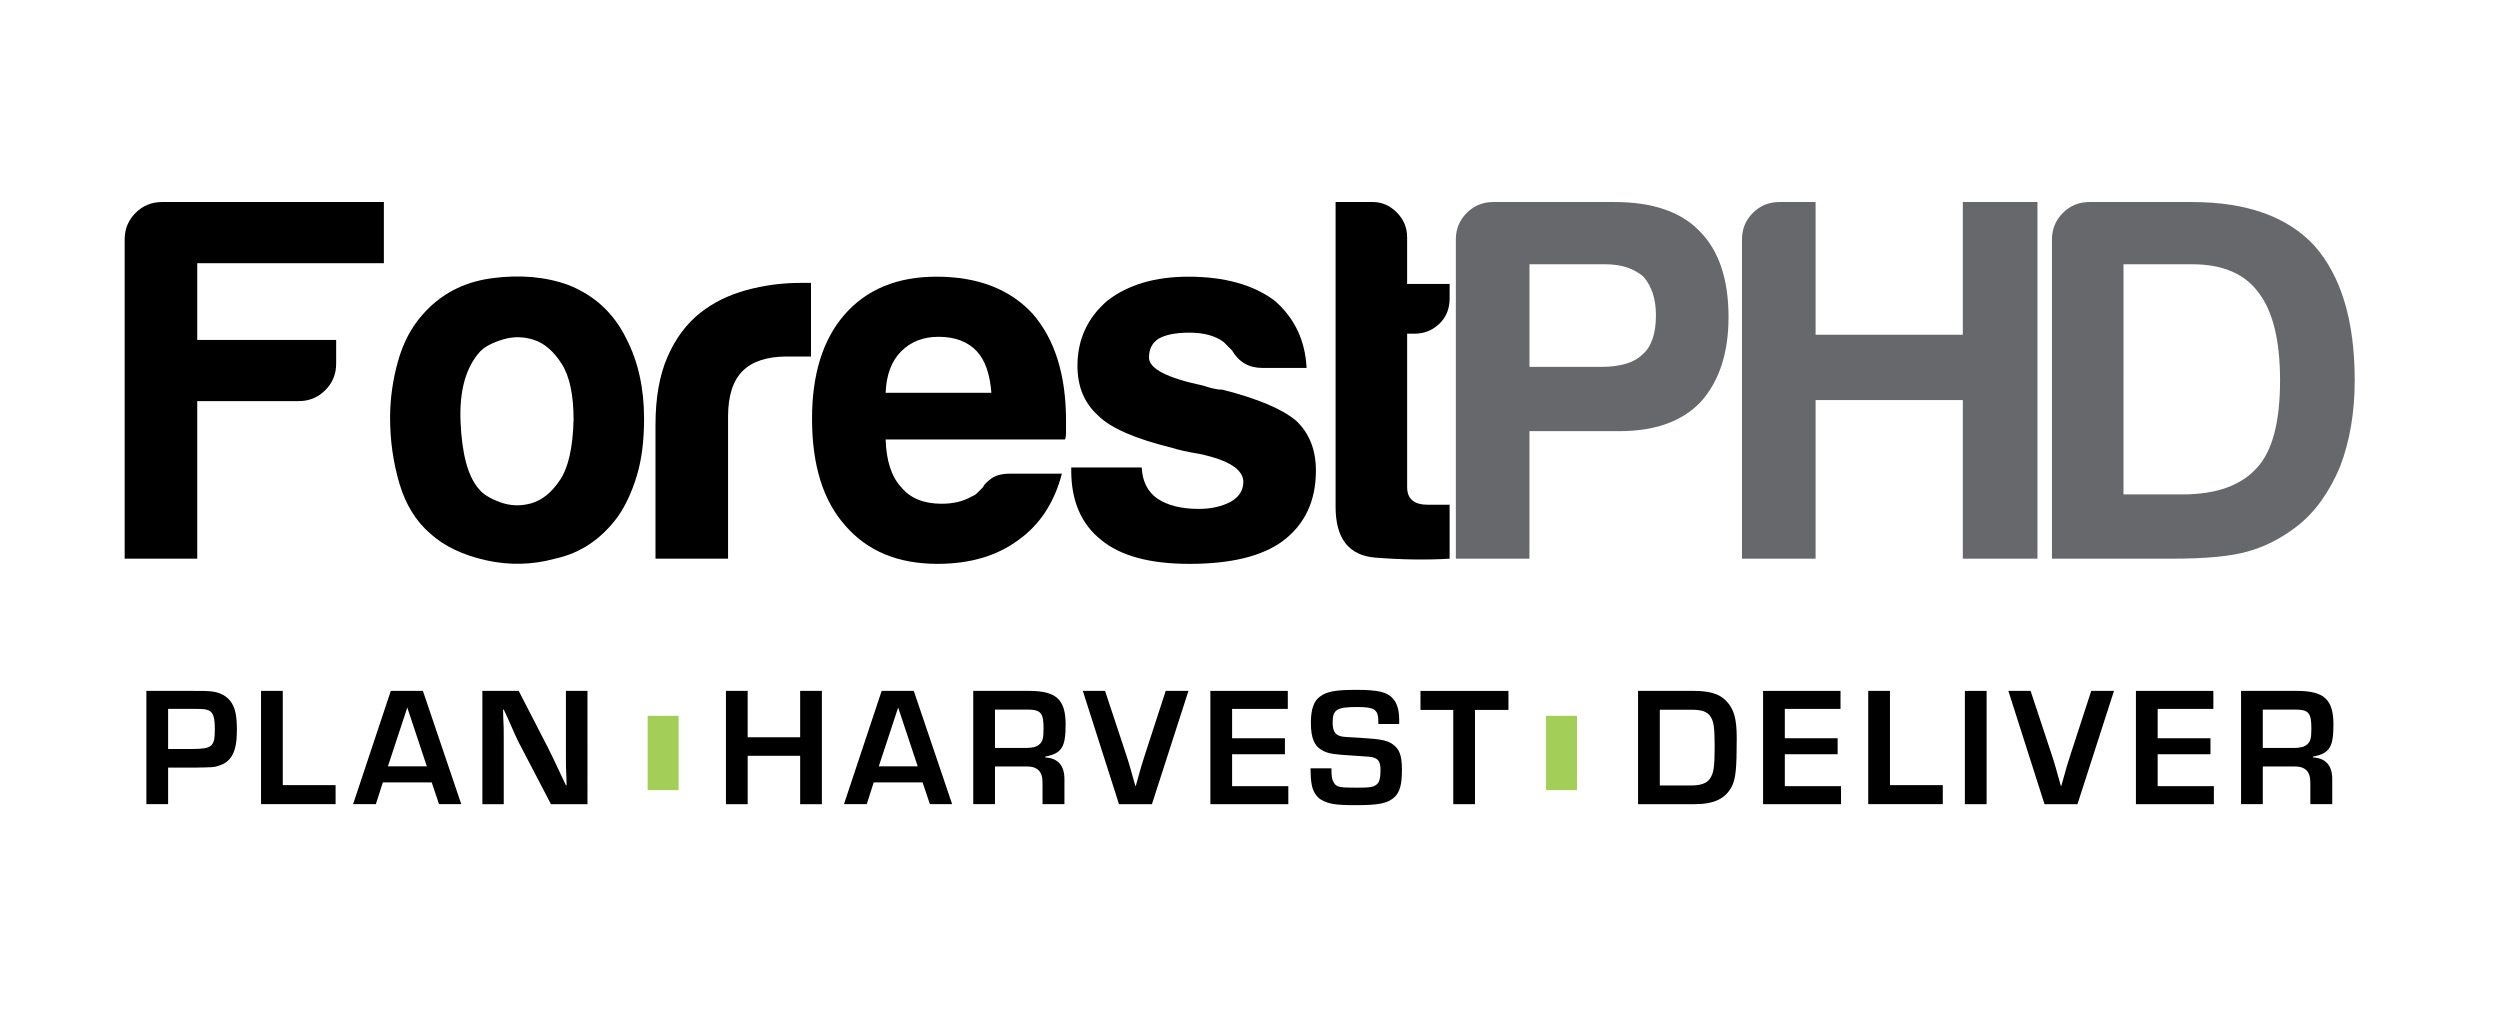
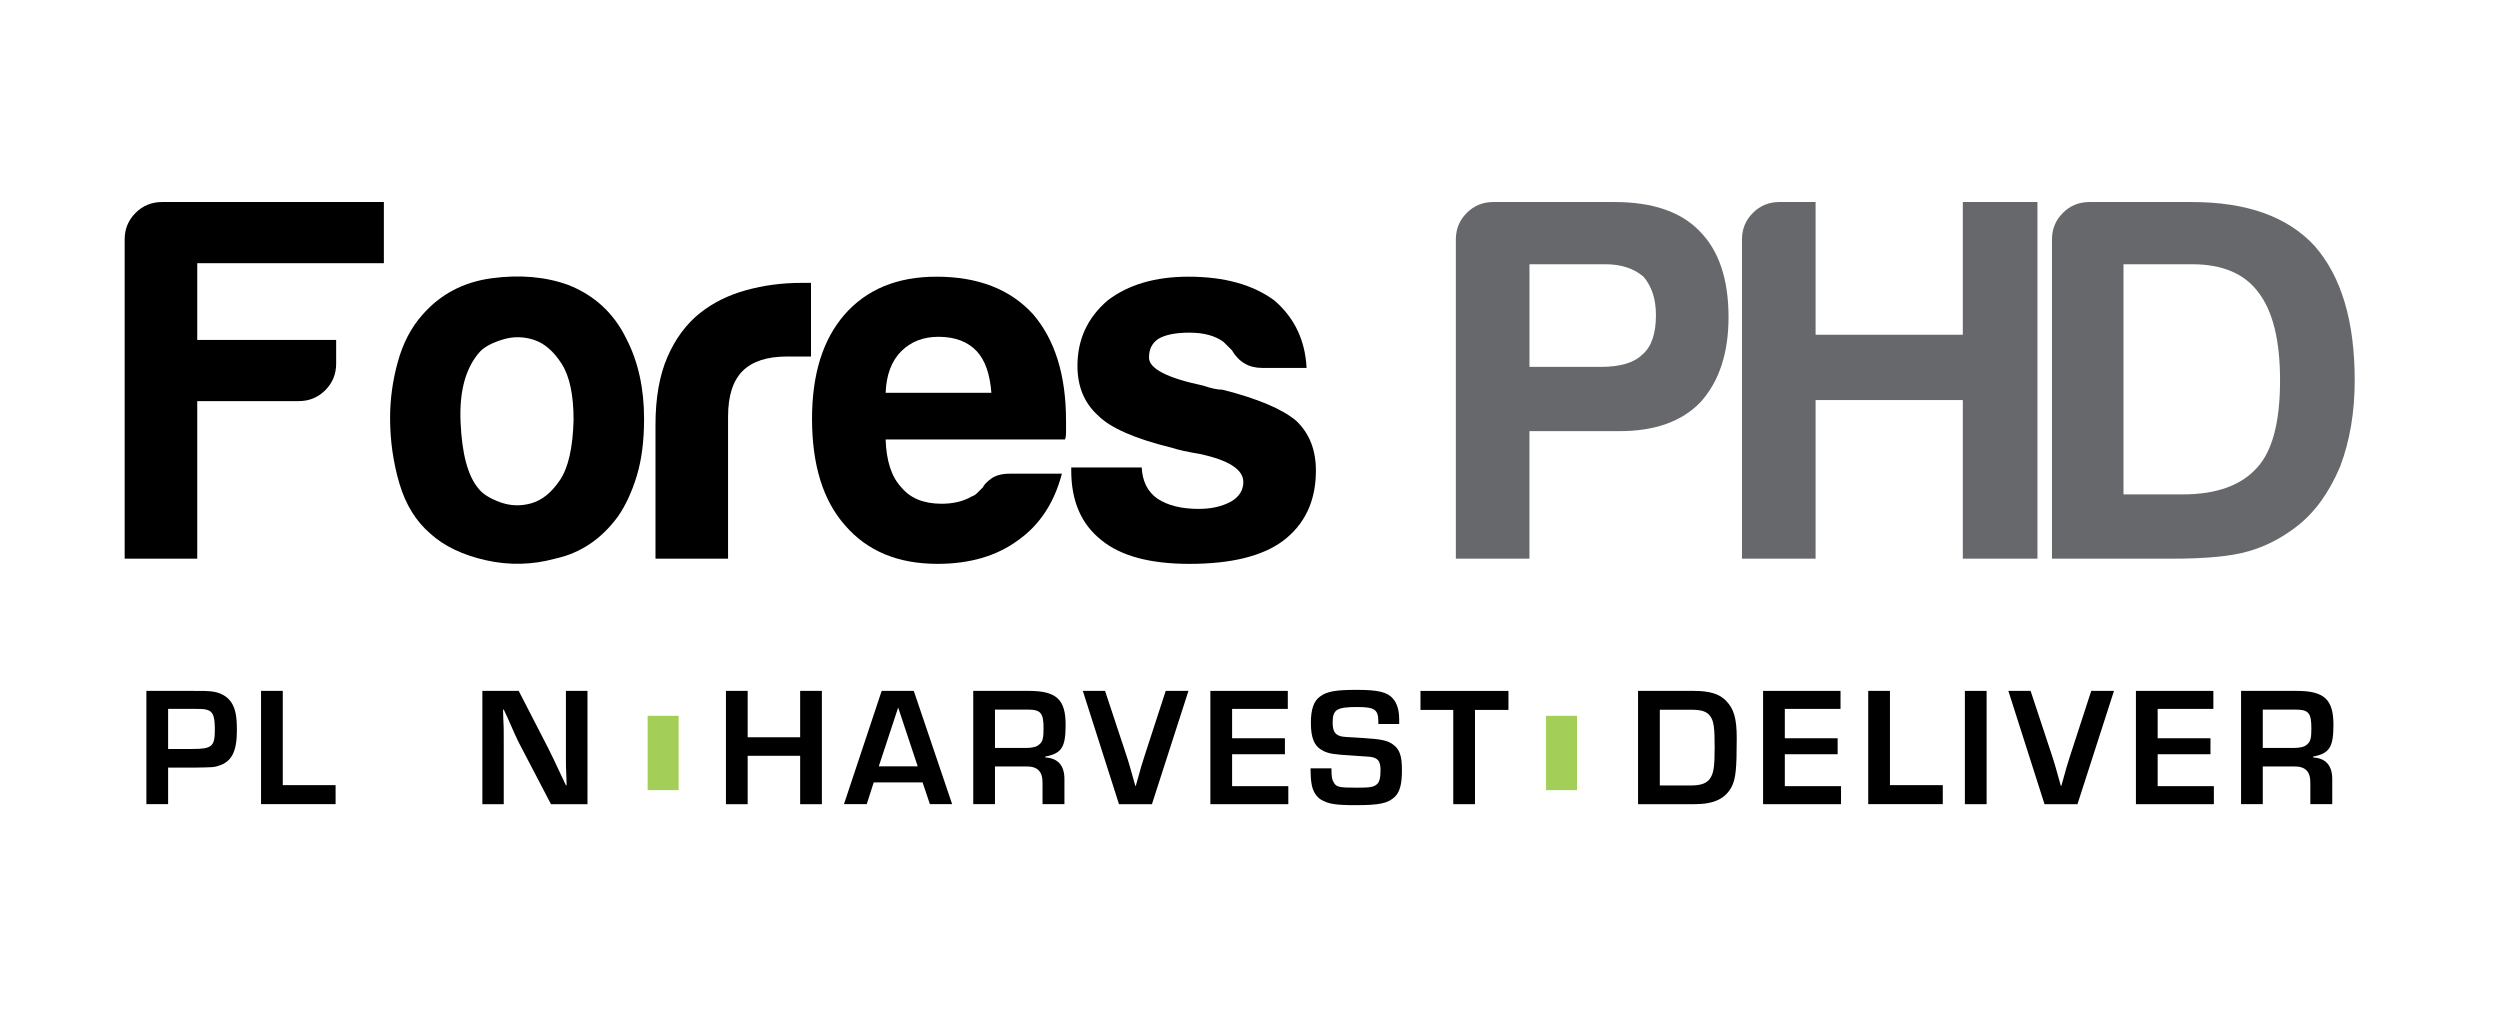
<svg xmlns="http://www.w3.org/2000/svg" version="1.1" id="Layer_1" x="0px" y="0px" viewBox="0 0 146.672 59.574" style="enable-background:new 0 0 146.672 59.574;" xml:space="preserve">
  <g>
    <rect x="7.315" y="11.788" style="fill:none;" width="132.042" height="22.998" />
    <path d="M7.314,32.777V14.043c0-0.607,0.213-1.125,0.639-1.551s0.943-0.639,1.551-0.639h13.017v3.589H11.572v4.501h8.15v1.399   c0,0.607-0.213,1.125-0.639,1.551s-0.943,0.639-1.551,0.639h-5.96v9.245H7.314z" />
    <path d="M25.258,31.317c-0.852-0.729-1.46-1.713-1.825-2.95c-0.365-1.236-0.547-2.523-0.547-3.862c0-1.095,0.152-2.189,0.456-3.284   s0.78-2.007,1.429-2.737c1.054-1.216,2.412-1.936,4.075-2.159c1.662-0.223,3.163-0.091,4.501,0.396   c1.541,0.608,2.676,1.663,3.406,3.163c0.689,1.338,1.034,2.899,1.034,4.684c0,1.298-0.143,2.413-0.426,3.345   c-0.284,0.934-0.649,1.725-1.095,2.372c-0.973,1.339-2.211,2.17-3.71,2.494c-1.338,0.365-2.687,0.396-4.045,0.091   C27.153,32.564,26.068,32.048,25.258,31.317z M28.177,20.612c-0.852,0.934-1.237,2.322-1.156,4.167   c0.081,1.846,0.426,3.132,1.034,3.862c0.243,0.325,0.669,0.599,1.277,0.821s1.226,0.243,1.855,0.061   c0.628-0.183,1.186-0.639,1.673-1.369c0.486-0.729,0.75-1.905,0.791-3.527c0-1.46-0.234-2.555-0.699-3.284   c-0.467-0.73-1.004-1.196-1.612-1.399c-0.608-0.202-1.217-0.213-1.825-0.03C28.907,20.096,28.46,20.329,28.177,20.612z" />
    <path d="M38.457,32.777v-7.847c0-1.581,0.233-2.909,0.7-3.983c0.465-1.074,1.104-1.937,1.916-2.585   c0.77-0.608,1.673-1.055,2.707-1.339c1.034-0.283,2.098-0.426,3.193-0.426c0.081,0,0.182,0,0.304,0c0.122,0,0.223,0,0.304,0v4.319   h-1.399c-1.176,0-2.048,0.284-2.615,0.852c-0.568,0.568-0.852,1.459-0.852,2.676v8.333H38.457z" />
    <path d="M59.258,27.79H62.3c-0.447,1.703-1.298,3.001-2.555,3.893c-1.257,0.934-2.839,1.398-4.745,1.398   c-2.311,0-4.116-0.749-5.413-2.25c-1.298-1.46-1.946-3.548-1.946-6.265c0-2.595,0.628-4.623,1.885-6.083   c1.297-1.499,3.102-2.25,5.414-2.25c2.433,0,4.318,0.729,5.657,2.189c1.297,1.501,1.946,3.589,1.946,6.265c0,0.163,0,0.305,0,0.426   c0,0.122,0,0.203,0,0.243c0,0.204-0.021,0.346-0.061,0.426H51.959c0.04,1.258,0.344,2.19,0.912,2.798   c0.527,0.649,1.317,0.974,2.373,0.974c0.689,0,1.277-0.142,1.764-0.426c0.122-0.04,0.233-0.111,0.334-0.213   c0.101-0.101,0.213-0.213,0.334-0.335c0.04-0.121,0.192-0.283,0.457-0.486C58.397,27.892,58.772,27.79,59.258,27.79z    M51.959,23.046h6.204c-0.082-1.096-0.365-1.906-0.852-2.434c-0.527-0.567-1.277-0.852-2.25-0.852c-0.893,0-1.623,0.284-2.19,0.852   C52.304,21.181,52,21.991,51.959,23.046z" />
    <path d="M62.847,27.425h4.136c0.04,0.812,0.344,1.42,0.913,1.825c0.608,0.405,1.419,0.607,2.433,0.607   c0.73,0,1.358-0.142,1.886-0.426c0.487-0.283,0.73-0.669,0.73-1.155c0-0.729-0.852-1.277-2.555-1.643   c-0.73-0.121-1.277-0.243-1.642-0.364c-2.15-0.527-3.589-1.156-4.319-1.886c-0.812-0.73-1.216-1.703-1.216-2.92   c0-1.54,0.587-2.817,1.764-3.832c1.217-0.932,2.798-1.398,4.745-1.398c2.108,0,3.791,0.467,5.048,1.398   c1.176,1.015,1.804,2.332,1.886,3.954h-2.616c-0.771,0-1.359-0.345-1.764-1.034c-0.163-0.162-0.325-0.324-0.487-0.486   c-0.486-0.365-1.156-0.548-2.007-0.548c-0.812,0-1.42,0.122-1.825,0.365c-0.365,0.243-0.547,0.608-0.547,1.095   c0,0.649,1.054,1.196,3.163,1.643c0.243,0.081,0.456,0.143,0.639,0.182c0.182,0.041,0.354,0.062,0.517,0.062   c2.068,0.527,3.507,1.136,4.318,1.824c0.77,0.73,1.156,1.703,1.156,2.92c0,1.784-0.649,3.163-1.946,4.136   c-1.217,0.893-3.042,1.338-5.475,1.338c-2.311,0-4.035-0.465-5.17-1.398c-1.177-0.933-1.764-2.291-1.764-4.075V27.425z" />
-     <path d="M85.048,32.777c-1.338,0.081-2.789,0.061-4.349-0.061c-1.561-0.122-2.341-1.115-2.341-2.98V11.853h2.189   c0.526,0,0.993,0.204,1.399,0.608c0.405,0.406,0.608,0.893,0.608,1.46v2.737h2.494v0.852c0,0.608-0.203,1.104-0.608,1.49   c-0.406,0.386-0.892,0.577-1.459,0.577h-0.426v9.002c0,0.69,0.405,1.034,1.216,1.034h1.277V32.777z" />
    <path style="fill:#67686B;" d="M89.731,25.296v7.481h-4.318V14.043c0-0.607,0.213-1.125,0.639-1.551s0.943-0.639,1.551-0.639h7.117   c2.229,0,3.893,0.568,4.988,1.703c1.135,1.136,1.703,2.819,1.703,5.049c0,2.108-0.547,3.771-1.642,4.987   c-1.095,1.136-2.676,1.703-4.744,1.703H89.731z M89.731,21.524h4.197c1.135,0,1.946-0.243,2.433-0.729   c0.527-0.445,0.791-1.217,0.791-2.312c0-0.932-0.244-1.682-0.73-2.25c-0.568-0.487-1.318-0.73-2.25-0.73h-4.44V21.524z" />
    <path style="fill:#67686B;" d="M102.2,32.777V14.043c0-0.607,0.213-1.125,0.639-1.551s0.943-0.639,1.551-0.639h2.129v7.786h8.637   v-7.786h4.379v20.924h-4.379v-9.306h-8.637v9.306H102.2z" />
    <path style="fill:#67686B;" d="M120.387,32.777V14.043c0-0.607,0.213-1.125,0.639-1.551s0.943-0.639,1.551-0.639h6.022   c3.203,0,5.596,0.852,7.177,2.555c1.582,1.785,2.372,4.42,2.372,7.907c0,1.865-0.284,3.549-0.852,5.049   c-0.649,1.541-1.5,2.717-2.555,3.527c-0.893,0.69-1.846,1.177-2.859,1.46c-0.973,0.284-2.454,0.426-4.44,0.426H120.387z    M124.584,29.006h3.467c1.986,0,3.446-0.526,4.379-1.581c0.891-0.974,1.338-2.677,1.338-5.109c0-2.352-0.426-4.075-1.277-5.17   c-0.812-1.095-2.109-1.643-3.893-1.643h-4.015V29.006z" />
  </g>
  <g>
    <polyline style="fill:none;" points="8,47.786 8,40.533 138.459,40.533 138.459,47.786  " />
    <path d="M8.588,40.534h2.69c0.708,0,0.777,0,1.026,0.02c0.588,0.04,1.046,0.289,1.295,0.697c0.219,0.369,0.299,0.797,0.299,1.604   c0,1.235-0.309,1.843-1.076,2.072c-0.269,0.09-0.269,0.09-1.475,0.109H9.863v2.143H8.588V40.534z M11.298,43.941   c1.126,0,1.306-0.149,1.306-1.106c0-0.737-0.08-1.006-0.339-1.146c-0.179-0.08-0.299-0.1-0.837-0.1H9.863v2.352H11.298z" />
    <path d="M16.59,46.063h3.099v1.116h-4.374v-6.646h1.275V46.063z" />
-     <path d="M22.46,45.904l-0.409,1.275h-1.335l2.212-6.646h1.883l2.251,6.646h-1.305l-0.428-1.275H22.46z M23.895,41.51l-1.136,3.448   h2.282L23.895,41.51z" />
    <path d="M34.467,47.18h-2.142l-1.903-3.646c-0.12-0.249-0.25-0.519-0.648-1.436l-0.219-0.468h-0.04l0.01,0.429   c0.03,0.638,0.03,0.688,0.03,1.305v3.816H28.3v-6.646h2.132l1.734,3.367c0.249,0.498,0.329,0.668,0.777,1.624l0.259,0.548h0.04   l-0.01-0.428c-0.03-0.618-0.03-0.668-0.03-1.285v-3.826h1.265V47.18z" />
    <path d="M48.219,47.18h-1.275v-2.84h-3.079v2.84H42.59v-6.646h1.275v2.72h3.079v-2.72h1.275V47.18z" />
    <path d="M51.259,45.904l-0.409,1.275h-1.335l2.212-6.646h1.883l2.251,6.646h-1.305l-0.428-1.275H51.259z M52.694,41.51   l-1.136,3.448h2.282L52.694,41.51z" />
    <path d="M57.099,40.534h3.268c1.604,0,2.152,0.498,2.152,1.982c0,1.325-0.229,1.684-1.196,1.873v0.05   c0.757,0.04,1.136,0.488,1.126,1.296v1.444h-1.285v-1.195c0.02-0.728-0.289-1.036-0.997-1.017h-1.793v2.212h-1.275V40.534z    M60.158,43.882c0.398,0,0.658-0.06,0.807-0.199c0.209-0.17,0.259-0.369,0.259-0.937c0-0.937-0.159-1.116-0.977-1.116h-1.873v2.252   H60.158z" />
    <path d="M69.725,40.534l-2.142,6.646h-1.933l-2.122-6.646h1.305l1.246,3.766c0.1,0.279,0.339,1.106,0.528,1.804h0.03   c0.309-1.116,0.349-1.256,0.528-1.804l1.226-3.766H69.725z" />
    <path d="M72.286,43.313h3.099v0.937h-3.099v1.873h3.298v1.057h-4.573v-6.646h4.543v1.056h-3.268V43.313z" />
    <path d="M80.866,42.476v-0.119c0-0.728-0.209-0.877-1.236-0.877c-1.206,0-1.445,0.149-1.445,0.906c0,0.479,0.12,0.698,0.438,0.798   c0.169,0.05,0.229,0.05,1.266,0.109c1.116,0.069,1.495,0.14,1.813,0.368c0.408,0.279,0.548,0.668,0.548,1.515   c0,0.827-0.12,1.275-0.409,1.564c-0.398,0.389-0.906,0.498-2.292,0.498c-1.206,0-1.614-0.069-2.053-0.328   c-0.249-0.15-0.458-0.469-0.528-0.817c-0.06-0.289-0.07-0.488-0.08-1.017h1.226c0,0.498,0.03,0.668,0.139,0.837   c0.16,0.27,0.319,0.299,1.355,0.299c0.747,0,0.956-0.029,1.146-0.179c0.169-0.12,0.239-0.379,0.239-0.837   c0-0.438-0.1-0.648-0.369-0.737c-0.16-0.061-0.16-0.061-1.266-0.13c-1.136-0.07-1.375-0.109-1.714-0.27   c-0.528-0.259-0.737-0.737-0.737-1.653c0-0.787,0.169-1.275,0.528-1.535c0.409-0.309,0.927-0.398,2.162-0.398   c1.246,0,1.784,0.13,2.112,0.498c0.259,0.289,0.379,0.688,0.379,1.266v0.239H80.866z" />
    <path d="M86.536,47.18h-1.275v-5.53h-1.923v-1.115h5.161v1.115h-1.963V47.18z" />
    <path d="M96.103,40.534h3.278c0.917,0,1.495,0.179,1.873,0.567c0.479,0.488,0.638,1.057,0.638,2.212c0,1.794-0.06,2.342-0.279,2.81   c-0.369,0.728-1.037,1.057-2.192,1.057h-3.318V40.534z M99.172,46.084c0.608,0,0.947-0.12,1.146-0.398   c0.219-0.31,0.279-0.708,0.279-1.844c0-1.156-0.05-1.534-0.259-1.823c-0.189-0.27-0.499-0.379-1.086-0.379h-1.873v4.444H99.172z" />
    <path d="M104.713,43.313h3.099v0.937h-3.099v1.873h3.298v1.057h-4.573v-6.646h4.543v1.056h-3.268V43.313z" />
    <path d="M110.882,46.063h3.099v1.116h-4.374v-6.646h1.275V46.063z" />
    <path d="M116.552,47.18h-1.275v-6.646h1.275V47.18z" />
    <path d="M124.025,40.534l-2.142,6.646h-1.933l-2.122-6.646h1.305l1.246,3.766c0.1,0.279,0.339,1.106,0.528,1.804h0.03   c0.309-1.116,0.349-1.256,0.528-1.804l1.226-3.766H124.025z" />
    <path d="M126.587,43.313h3.099v0.937h-3.099v1.873h3.298v1.057h-4.573v-6.646h4.543v1.056h-3.268V43.313z" />
    <path d="M131.48,40.534h3.268c1.604,0,2.152,0.498,2.152,1.982c0,1.325-0.229,1.684-1.196,1.873v0.05   c0.757,0.04,1.136,0.488,1.126,1.296v1.444h-1.285v-1.195c0.02-0.728-0.289-1.036-0.997-1.017h-1.793v2.212h-1.275V40.534z    M134.539,43.882c0.398,0,0.658-0.06,0.807-0.199c0.209-0.17,0.259-0.369,0.259-0.937c0-0.937-0.159-1.116-0.977-1.116h-1.873   v2.252H134.539z" />
  </g>
  <rect x="37.997" y="41.996" style="fill:#A3CF58;" width="1.817" height="4.36" />
  <rect x="90.704" y="41.996" style="fill:#A3CF58;" width="1.817" height="4.36" />
  <g>
</g>
  <g>
</g>
  <g>
</g>
  <g>
</g>
  <g>
</g>
  <g>
</g>
</svg>